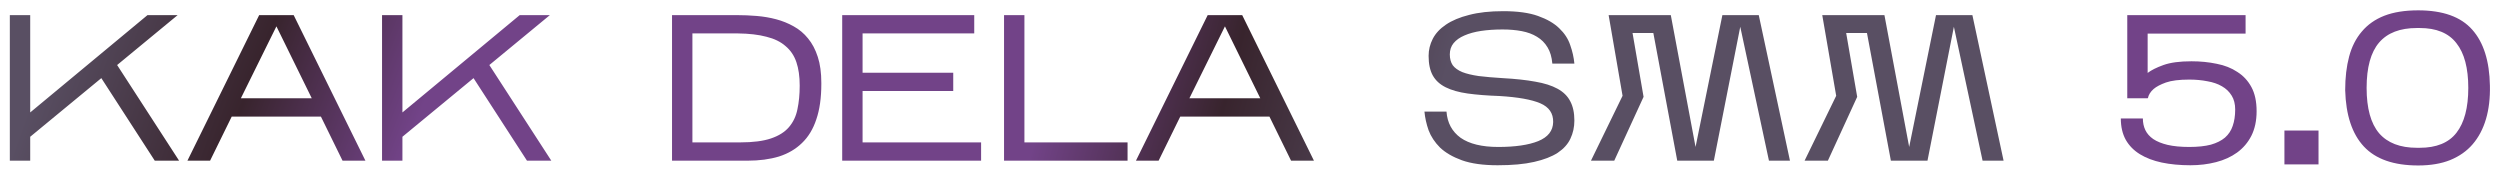
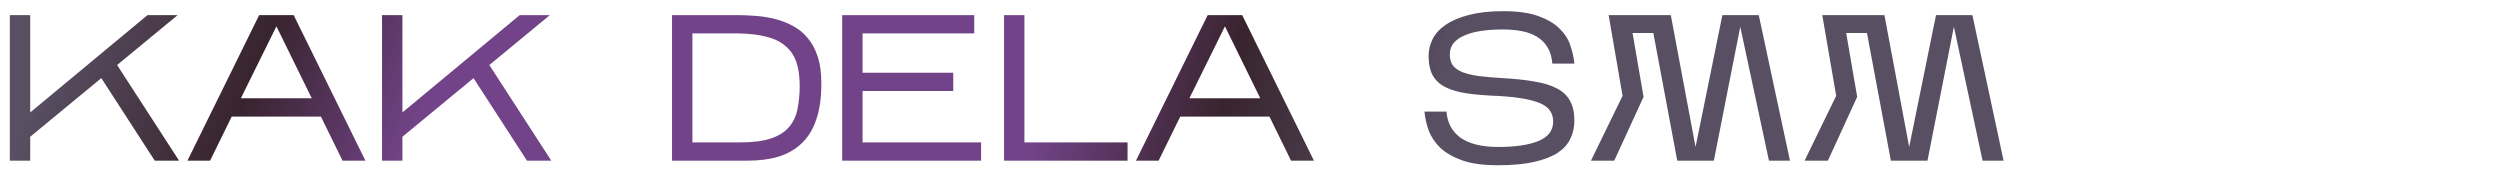
<svg xmlns="http://www.w3.org/2000/svg" width="1058" height="75" viewBox="0 0 1058 75" fill="none">
  <g filter="url(#filter0_d_1073_566)">
    <path d="M12.784 53.88V64H4.16V2.4H12.784V43.584L62.416 2.4H75.176L49.568 23.52L75.792 64H65.496L42.88 29.064L12.784 53.88ZM98.061 45.344L88.909 64H79.317L109.678 2.4H124.286L154.646 64H144.966L135.814 45.344H98.061ZM101.934 37.6H131.942L116.982 7.152L101.934 37.6ZM170.307 53.88V64H161.683V2.4H170.307V43.584L219.939 2.4H232.699L207.091 23.52L233.315 64H223.019L200.403 29.064L170.307 53.88ZM347.586 31.528C347.586 37.395 346.882 42.381 345.474 46.488C344.125 50.595 342.101 53.939 339.402 56.52C336.762 59.101 333.506 61.008 329.634 62.24C325.762 63.413 321.333 64 316.346 64H284.402V2.4H311.858C314.616 2.4 317.402 2.517 320.218 2.752C323.093 2.987 325.85 3.456 328.49 4.16C331.13 4.864 333.594 5.861 335.882 7.152C338.229 8.443 340.253 10.144 341.954 12.256C343.714 14.368 345.093 16.979 346.09 20.088C347.088 23.139 347.586 26.805 347.586 31.088V31.528ZM293.026 56.256H313.354C318.693 56.256 323.005 55.699 326.29 54.584C329.576 53.469 332.098 51.885 333.858 49.832C335.677 47.72 336.88 45.197 337.466 42.264C338.112 39.272 338.434 35.928 338.434 32.232C338.434 28.36 337.965 25.045 337.026 22.288C336.088 19.531 334.562 17.272 332.45 15.512C330.397 13.693 327.698 12.373 324.354 11.552C321.069 10.672 317.05 10.203 312.298 10.144H293.026V56.256ZM415.202 56.256V64H356.418V2.4H412.298V10.144H365.042V26.776H403.41V34.52H365.042V56.256H415.202ZM477.182 56.256V64H424.91V2.4H433.534V56.256H477.182ZM499.476 45.344L490.324 64H480.732L511.092 2.4H525.7L556.06 64H546.38L537.228 45.344H499.476ZM503.348 37.6H533.356L518.396 7.152L503.348 37.6ZM666.275 47.016C666.275 49.773 665.717 52.325 664.603 54.672C663.547 56.96 661.757 58.955 659.235 60.656C656.712 62.299 653.368 63.589 649.203 64.528C645.096 65.467 639.963 65.936 633.803 65.936C627.643 65.936 622.597 65.232 618.667 63.824C614.795 62.416 611.715 60.627 609.427 58.456C607.197 56.227 605.584 53.792 604.587 51.152C603.648 48.453 603.061 45.813 602.827 43.232H612.155C612.507 47.984 614.501 51.68 618.139 54.32C621.835 56.901 627.144 58.192 634.067 58.192C641.224 58.192 646.856 57.371 650.963 55.728C655.128 54.027 657.24 51.328 657.299 47.632C657.357 43.936 655.539 41.296 651.843 39.712C648.147 38.128 642.397 37.101 634.595 36.632C629.432 36.456 624.944 36.104 621.131 35.576C617.376 35.048 614.267 34.168 611.803 32.936C609.339 31.704 607.52 30.032 606.347 27.92C605.173 25.808 604.587 23.051 604.587 19.648C604.587 17.125 605.173 14.72 606.347 12.432C607.52 10.144 609.368 8.149 611.891 6.448C614.472 4.688 617.757 3.309 621.747 2.312C625.736 1.256 630.547 0.728 636.179 0.728C642.221 0.728 647.12 1.403 650.875 2.752C654.688 4.101 657.68 5.832 659.851 7.944C662.08 10.056 663.635 12.432 664.515 15.072C665.453 17.712 666.04 20.323 666.275 22.904H656.947C656.712 20.147 656.037 17.859 654.923 16.04C653.808 14.163 652.312 12.667 650.435 11.552C648.616 10.437 646.475 9.645 644.011 9.176C641.547 8.707 638.848 8.472 635.915 8.472C632.571 8.472 629.52 8.677 626.763 9.088C624.064 9.499 621.717 10.144 619.723 11.024C617.787 11.845 616.261 12.931 615.147 14.28C614.091 15.571 613.563 17.155 613.563 19.032C613.563 20.851 613.973 22.376 614.795 23.608C615.675 24.781 617.024 25.749 618.843 26.512C620.661 27.216 622.979 27.773 625.795 28.184C628.669 28.536 632.043 28.829 635.915 29.064C641.312 29.357 645.917 29.856 649.731 30.56C653.544 31.205 656.683 32.203 659.147 33.552C661.611 34.901 663.4 36.661 664.515 38.832C665.688 41.003 666.275 43.731 666.275 47.016ZM695.557 36.984L683.149 64H673.293L686.669 36.544L680.773 2.4H707.085L717.557 58.192L728.909 2.4H744.309L757.509 64H748.621L736.477 7.328L725.301 64H709.813L699.693 9.968H690.893L695.557 36.984ZM785.964 36.984L773.556 64H763.7L777.076 36.544L771.18 2.4H797.492L807.964 58.192L819.316 2.4H834.716L847.916 64H839.028L826.884 7.328L815.708 64H800.22L790.1 9.968H781.3L785.964 36.984Z" fill="url(#paint0_radial_1073_566)" />
-     <path d="M954.995 43.056C954.995 47.045 954.262 50.507 952.795 53.44C951.329 56.315 949.305 58.691 946.723 60.568C944.201 62.387 941.238 63.736 937.835 64.616C934.433 65.496 930.825 65.936 927.011 65.936C922.553 65.936 918.505 65.555 914.867 64.792C911.289 64.029 908.209 62.856 905.627 61.272C903.046 59.688 901.051 57.664 899.643 55.2C898.235 52.677 897.531 49.656 897.531 46.136H906.859C906.859 47.955 907.211 49.597 907.915 51.064C908.619 52.531 909.734 53.792 911.259 54.848C912.843 55.904 914.867 56.725 917.331 57.312C919.854 57.899 922.905 58.192 926.483 58.192C930.121 58.192 933.171 57.869 935.635 57.224C938.099 56.52 940.094 55.523 941.619 54.232C943.145 52.883 944.23 51.24 944.875 49.304C945.579 47.309 945.931 44.992 945.931 42.352C945.931 40.005 945.433 38.04 944.435 36.456C943.438 34.813 942.059 33.493 940.299 32.496C938.598 31.499 936.545 30.795 934.139 30.384C931.793 29.915 929.241 29.68 926.483 29.68C922.259 29.68 918.974 30.091 916.627 30.912C914.339 31.733 912.609 32.643 911.435 33.64C910.086 34.813 909.265 36.133 908.971 37.6L908.883 37.424V37.6H900.259V2.4H950.331V10.232H908.883V26.864C910.409 25.691 912.638 24.576 915.571 23.52C918.505 22.464 922.465 21.936 927.451 21.936C931.206 21.936 934.755 22.288 938.099 22.992C941.443 23.637 944.347 24.781 946.811 26.424C949.334 28.008 951.329 30.149 952.795 32.848C954.262 35.547 954.995 38.949 954.995 43.056ZM981.199 51.24V65.584H966.767V51.24H981.199ZM1053.73 32.232C1053.85 37.512 1053.29 42.235 1052.06 46.4C1050.83 50.565 1048.95 54.115 1046.43 57.048C1043.96 59.923 1040.79 62.152 1036.92 63.736C1033.11 65.261 1028.59 66.024 1023.37 66.024C1013.04 66.024 1005.39 63.355 1000.4 58.016C995.415 52.677 992.775 44.728 992.482 34.168C992.482 28.829 993.039 24.077 994.154 19.912C995.268 15.747 997.058 12.227 999.522 9.352C1001.99 6.419 1005.15 4.189 1009.03 2.664C1012.96 1.139 1017.74 0.376 1023.37 0.376C1033.81 0.376 1041.44 3.104 1046.25 8.56C1051.06 13.957 1053.55 21.848 1053.73 32.232ZM1001.55 33.2C1001.55 41.824 1003.31 48.219 1006.83 52.384C1010.4 56.491 1015.74 58.544 1022.84 58.544H1023.99C1031.08 58.544 1036.28 56.432 1039.56 52.208C1042.91 47.925 1044.58 41.589 1044.58 33.2C1044.58 24.811 1042.91 18.504 1039.56 14.28C1036.28 9.997 1031.08 7.856 1023.99 7.856H1022.84C1015.68 7.856 1010.35 9.909 1006.83 14.016C1003.31 18.123 1001.55 24.517 1001.55 33.2Z" fill="#724388" />
  </g>
  <defs>
    <filter id="filter0_d_1073_566" x="0.16" y="0.375" width="1057.75" height="73.648" filterUnits="userSpaceOnUse" color-interpolation-filters="sRGB">
      <feFlood flood-opacity="0" result="BackgroundImageFix" />
      <feColorMatrix in="SourceAlpha" type="matrix" values="0 0 0 0 0 0 0 0 0 0 0 0 0 0 0 0 0 0 127 0" result="hardAlpha" />
      <feOffset dy="4" />
      <feGaussianBlur stdDeviation="2" />
      <feComposite in2="hardAlpha" operator="out" />
      <feColorMatrix type="matrix" values="0 0 0 0 0 0 0 0 0 0 0 0 0 0 0 0 0 0 0.17 0" />
      <feBlend mode="normal" in2="BackgroundImageFix" result="effect1_dropShadow_1073_566" />
      <feBlend mode="normal" in="SourceGraphic" in2="effect1_dropShadow_1073_566" result="shape" />
    </filter>
    <radialGradient id="paint0_radial_1073_566" cx="0" cy="0" r="1" gradientUnits="userSpaceOnUse" gradientTransform="translate(280.517 133.543) rotate(19.89) scale(282.287 922.082)">
      <stop offset="0.45" stop-color="#724388" />
      <stop offset="0.701" stop-color="#38242D" />
      <stop offset="1" stop-color="#594F63" />
    </radialGradient>
  </defs>
</svg>